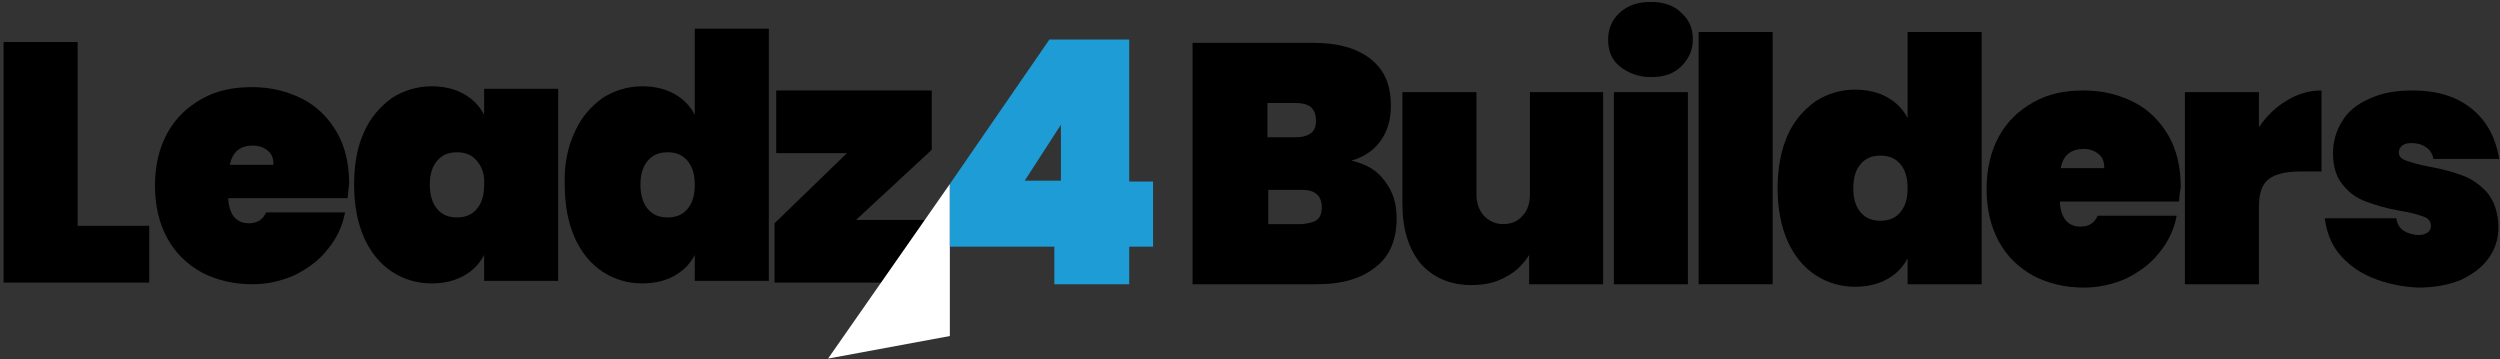
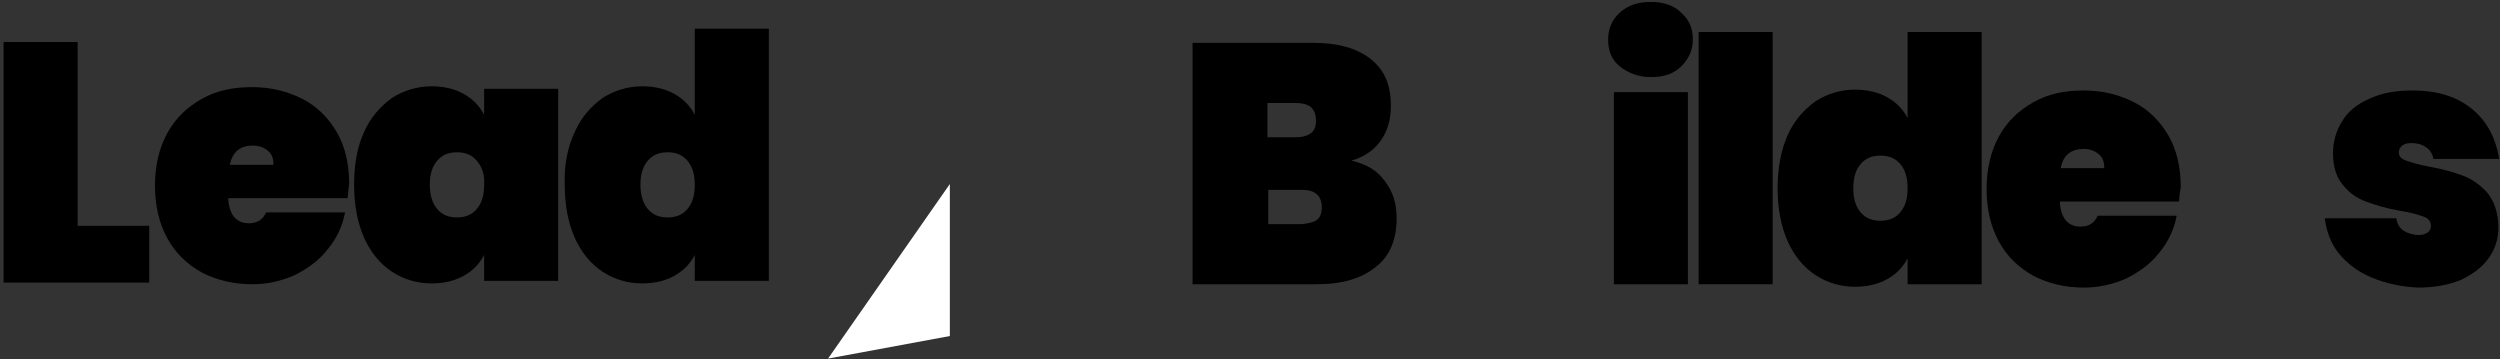
<svg xmlns="http://www.w3.org/2000/svg" width="348" height="50" viewBox="0 0 348 50" fill="none">
  <rect x="0" y="0" width="348" height="50" fill="#333333" stroke="none" />
  <g clip-path="url(#clip0_67_246)">
    <path d="M10.808 31.428H20.773V39.334H0.5V5.851H10.808V31.428Z" fill="black" />
    <path d="M48.376 27.591H31.768C31.883 29.917 32.914 31.079 34.632 31.079C35.777 31.079 36.579 30.614 37.037 29.568H48.033C47.689 31.428 46.887 33.172 45.627 34.683C44.482 36.195 42.879 37.357 41.046 38.287C39.213 39.101 37.266 39.566 35.09 39.566C32.456 39.566 30.165 38.985 28.103 37.939C26.042 36.776 24.438 35.265 23.293 33.172C22.147 31.079 21.575 28.638 21.575 25.848C21.575 23.057 22.147 20.616 23.293 18.523C24.438 16.43 26.042 14.919 28.103 13.756C30.165 12.594 32.456 12.129 35.09 12.129C37.724 12.129 40.015 12.71 42.077 13.756C44.139 14.803 45.742 16.43 46.887 18.407C48.033 20.383 48.605 22.825 48.605 25.615C48.491 26.196 48.491 26.894 48.376 27.591ZM38.068 22.941C38.068 22.011 37.839 21.43 37.266 20.965C36.694 20.499 36.006 20.267 35.205 20.267C33.372 20.267 32.341 21.197 31.998 22.941H38.068Z" fill="black" />
    <path d="M50.667 18.407C51.584 16.314 52.958 14.803 54.561 13.64C56.165 12.594 58.112 12.012 60.059 12.012C61.777 12.012 63.266 12.361 64.526 13.059C65.786 13.756 66.702 14.686 67.39 15.965V12.361H77.698V39.101H67.39V35.497C66.702 36.776 65.786 37.706 64.526 38.404C63.266 39.101 61.777 39.45 60.059 39.45C57.998 39.45 56.165 38.869 54.561 37.822C52.958 36.776 51.584 35.148 50.667 33.056C49.751 30.963 49.293 28.521 49.293 25.731C49.293 22.825 49.751 20.383 50.667 18.407ZM66.359 22.36C65.671 21.546 64.755 21.197 63.61 21.197C62.465 21.197 61.548 21.546 60.861 22.36C60.174 23.173 59.83 24.22 59.83 25.731C59.83 27.126 60.174 28.289 60.861 29.103C61.548 29.917 62.465 30.265 63.61 30.265C64.755 30.265 65.671 29.917 66.359 29.103C67.046 28.289 67.39 27.243 67.39 25.731C67.504 24.22 67.046 23.173 66.359 22.36Z" fill="black" />
    <path d="M79.989 18.407C80.905 16.314 82.279 14.803 83.883 13.64C85.486 12.594 87.433 12.012 89.381 12.012C91.099 12.012 92.588 12.361 93.847 13.059C95.108 13.756 96.024 14.686 96.711 15.965V3.99H107.019V39.101H96.711V35.497C96.024 36.776 95.108 37.706 93.847 38.404C92.588 39.101 91.099 39.45 89.381 39.45C87.319 39.45 85.486 38.869 83.883 37.822C82.279 36.776 80.905 35.148 79.989 33.056C79.072 30.963 78.614 28.521 78.614 25.731C78.5 22.825 79.072 20.383 79.989 18.407ZM95.68 22.36C94.993 21.546 94.077 21.197 92.931 21.197C91.786 21.197 90.87 21.546 90.182 22.36C89.495 23.173 89.151 24.22 89.151 25.731C89.151 27.126 89.495 28.289 90.182 29.103C90.87 29.917 91.786 30.265 92.931 30.265C94.077 30.265 94.993 29.917 95.68 29.103C96.367 28.289 96.711 27.243 96.711 25.731C96.711 24.22 96.367 23.173 95.68 22.36Z" fill="black" />
-     <path d="M119.16 30.614H129.698V39.334H107.821V31.079L117.9 21.313H108.05V12.594H129.698V20.848L119.16 30.614Z" fill="black" />
    <path d="M192.807 25.266C193.953 26.777 194.411 28.405 194.411 30.382C194.411 33.288 193.495 35.613 191.548 37.125C189.6 38.752 186.852 39.566 183.301 39.566H166.006V5.967H182.843C186.164 5.967 188.799 6.664 190.746 8.176C192.693 9.687 193.609 11.78 193.609 14.686C193.609 16.663 193.151 18.291 192.12 19.686C191.089 21.081 189.715 21.895 188.111 22.36C190.173 22.825 191.777 23.755 192.807 25.266ZM176.429 19.104H180.438C181.354 19.104 182.041 18.872 182.499 18.523C182.957 18.174 183.186 17.593 183.186 16.779C183.186 15.965 182.957 15.384 182.499 14.919C182.041 14.57 181.354 14.338 180.438 14.338H176.429V19.104ZM183.301 30.614C183.759 30.265 183.988 29.684 183.988 28.87C183.988 27.243 183.072 26.429 181.239 26.429H176.543V31.195H181.239C182.156 31.079 182.843 30.963 183.301 30.614Z" fill="black" />
-     <path d="M223.16 12.826V39.566H212.852V35.497C212.05 36.776 211.019 37.822 209.645 38.52C208.27 39.334 206.667 39.683 204.834 39.683C201.856 39.683 199.451 38.636 197.733 36.66C196.015 34.567 195.213 31.777 195.213 28.289V12.826H205.521V27.01C205.521 28.289 205.865 29.219 206.552 30.033C207.239 30.73 208.156 31.195 209.186 31.195C210.332 31.195 211.248 30.847 211.935 30.033C212.623 29.335 212.966 28.289 212.966 27.01V12.826H223.16Z" fill="black" />
    <path d="M225.45 9.222C224.305 8.292 223.847 7.013 223.847 5.502C223.847 3.99 224.42 2.711 225.45 1.781C226.596 0.735 227.97 0.27 229.803 0.27C231.521 0.27 233.01 0.735 234.041 1.781C235.186 2.828 235.644 3.99 235.644 5.502C235.644 7.013 235.072 8.176 234.041 9.222C233.01 10.268 231.635 10.733 229.803 10.733C228.085 10.733 226.596 10.152 225.45 9.222ZM234.957 12.826V39.566H224.649V12.826H234.957Z" fill="black" />
    <path d="M246.754 4.455V39.566H236.446V4.455H246.754Z" fill="black" />
    <path d="M248.816 18.872C249.732 16.779 251.107 15.268 252.71 14.105C254.314 13.059 256.261 12.477 258.208 12.477C259.926 12.477 261.415 12.826 262.675 13.524C263.935 14.221 264.851 15.151 265.538 16.43V4.455H275.847V39.566H265.538V35.962C264.851 37.241 263.935 38.171 262.675 38.869C261.415 39.566 259.926 39.915 258.208 39.915C256.146 39.915 254.314 39.334 252.71 38.287C251.107 37.241 249.732 35.613 248.816 33.521C247.9 31.428 247.442 28.986 247.442 26.196C247.442 23.406 247.9 20.965 248.816 18.872ZM264.508 22.825C263.82 22.011 262.904 21.662 261.759 21.662C260.613 21.662 259.697 22.011 259.01 22.825C258.323 23.639 257.979 24.685 257.979 26.196C257.979 27.708 258.323 28.754 259.01 29.568C259.697 30.382 260.613 30.73 261.759 30.73C262.904 30.73 263.82 30.382 264.508 29.568C265.195 28.754 265.538 27.708 265.538 26.196C265.538 24.685 265.195 23.639 264.508 22.825Z" fill="black" />
    <path d="M303.336 28.056H286.728C286.842 30.382 287.873 31.544 289.591 31.544C290.737 31.544 291.538 31.079 291.996 30.033H302.992C302.648 31.893 301.847 33.637 300.587 35.148C299.441 36.66 297.838 37.822 296.005 38.752C294.173 39.566 292.226 40.031 290.049 40.031C287.415 40.031 285.124 39.45 283.063 38.404C281.001 37.241 279.397 35.73 278.252 33.637C277.107 31.544 276.534 29.103 276.534 26.312C276.534 23.522 277.107 21.081 278.252 18.988C279.397 16.895 281.001 15.384 283.063 14.221C285.124 13.059 287.415 12.594 290.049 12.594C292.684 12.594 294.974 13.175 297.036 14.221C299.098 15.268 300.701 16.895 301.847 18.872C302.992 20.848 303.565 23.29 303.565 26.08C303.45 26.661 303.336 27.359 303.336 28.056ZM292.913 23.406C292.913 22.476 292.684 21.895 292.111 21.43C291.538 20.965 290.851 20.732 290.049 20.732C288.217 20.732 287.186 21.662 286.842 23.406H292.913Z" fill="black" />
-     <path d="M318.34 13.989C319.829 13.059 321.433 12.594 323.151 12.594V23.871H320.173C318.225 23.871 316.736 24.22 315.82 24.917C314.904 25.615 314.446 26.894 314.446 28.638V39.566H304.137V12.826H314.446V17.709C315.477 16.198 316.737 14.919 318.34 13.989Z" fill="black" />
    <path d="M330.137 38.636C328.19 37.822 326.701 36.66 325.556 35.265C324.41 33.87 323.838 32.126 323.609 30.382H333.573C333.688 31.195 334.032 31.777 334.604 32.126C335.177 32.474 335.864 32.707 336.666 32.707C337.239 32.707 337.582 32.591 337.926 32.358C338.269 32.126 338.384 31.777 338.384 31.428C338.384 30.847 338.04 30.382 337.353 30.149C336.666 29.917 335.635 29.568 334.032 29.335C332.084 28.986 330.595 28.521 329.335 28.056C328.076 27.591 327.045 26.894 326.128 25.731C325.212 24.685 324.754 23.173 324.754 21.313C324.754 19.686 325.212 18.174 326.014 16.895C326.816 15.5 328.19 14.454 329.794 13.756C331.512 12.943 333.459 12.594 335.864 12.594C339.415 12.594 342.164 13.524 344.225 15.268C346.287 17.012 347.432 19.337 347.89 22.127H338.727C338.613 21.43 338.269 20.848 337.697 20.499C337.239 20.151 336.551 19.918 335.635 19.918C335.062 19.918 334.719 20.034 334.375 20.267C334.146 20.499 333.917 20.732 333.917 21.197C333.917 21.778 334.261 22.127 334.948 22.36C335.635 22.592 336.666 22.941 338.04 23.173C339.987 23.522 341.591 23.987 342.851 24.452C344.111 24.917 345.256 25.731 346.287 26.894C347.203 28.056 347.776 29.684 347.776 31.66C347.776 33.288 347.318 34.683 346.401 35.962C345.485 37.241 344.225 38.171 342.507 38.985C340.789 39.683 338.842 40.031 336.551 40.031C334.261 39.915 332.084 39.45 330.137 38.636Z" fill="black" />
    <path d="M132.218 25.615L115.266 49.914L132.218 46.775V25.615Z" fill="white" />
-     <path d="M132.218 34.334V25.615L146.076 5.502H157.187V25.266H160.508V34.334H157.187V39.566H146.764V34.334H132.218ZM147.68 17.36L142.64 25.15H147.68V17.36Z" fill="#1E9CD5" />
  </g>
  <defs>
    <clipPath id="clip0_67_246">
      <rect width="347.505" height="49.644" fill="white" transform="translate(0.5 0.27)" />
    </clipPath>
  </defs>
</svg>